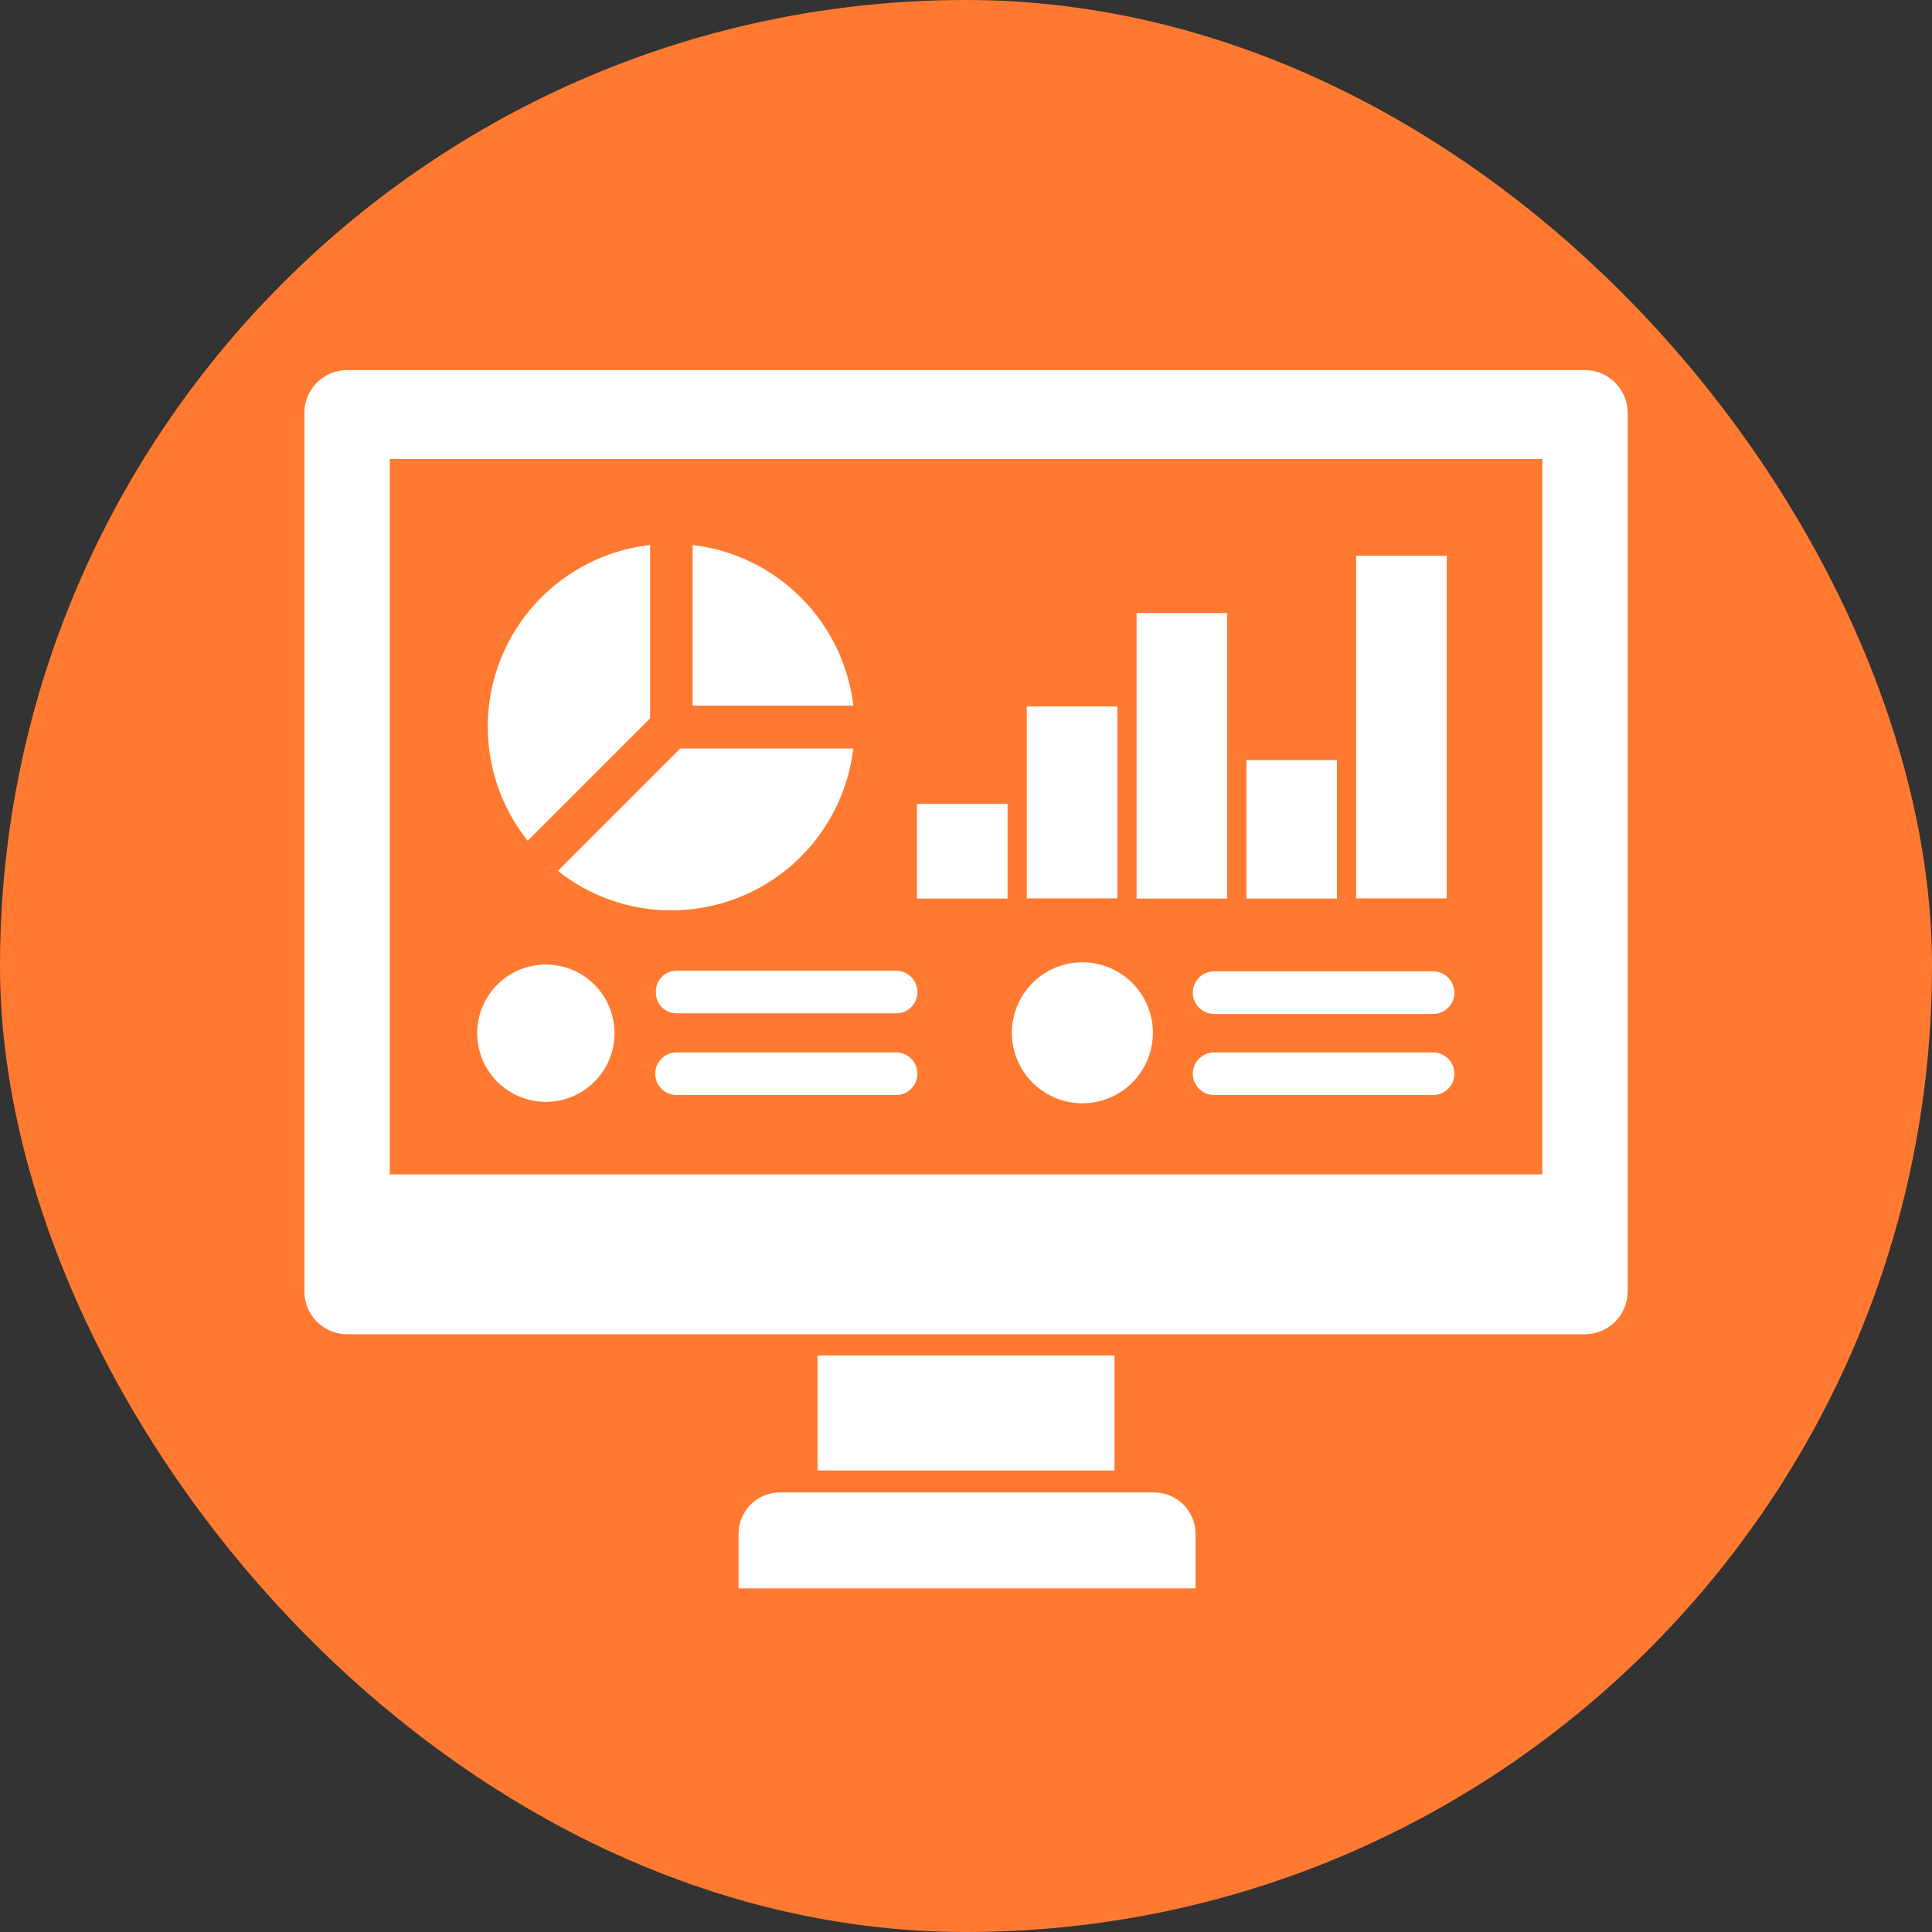
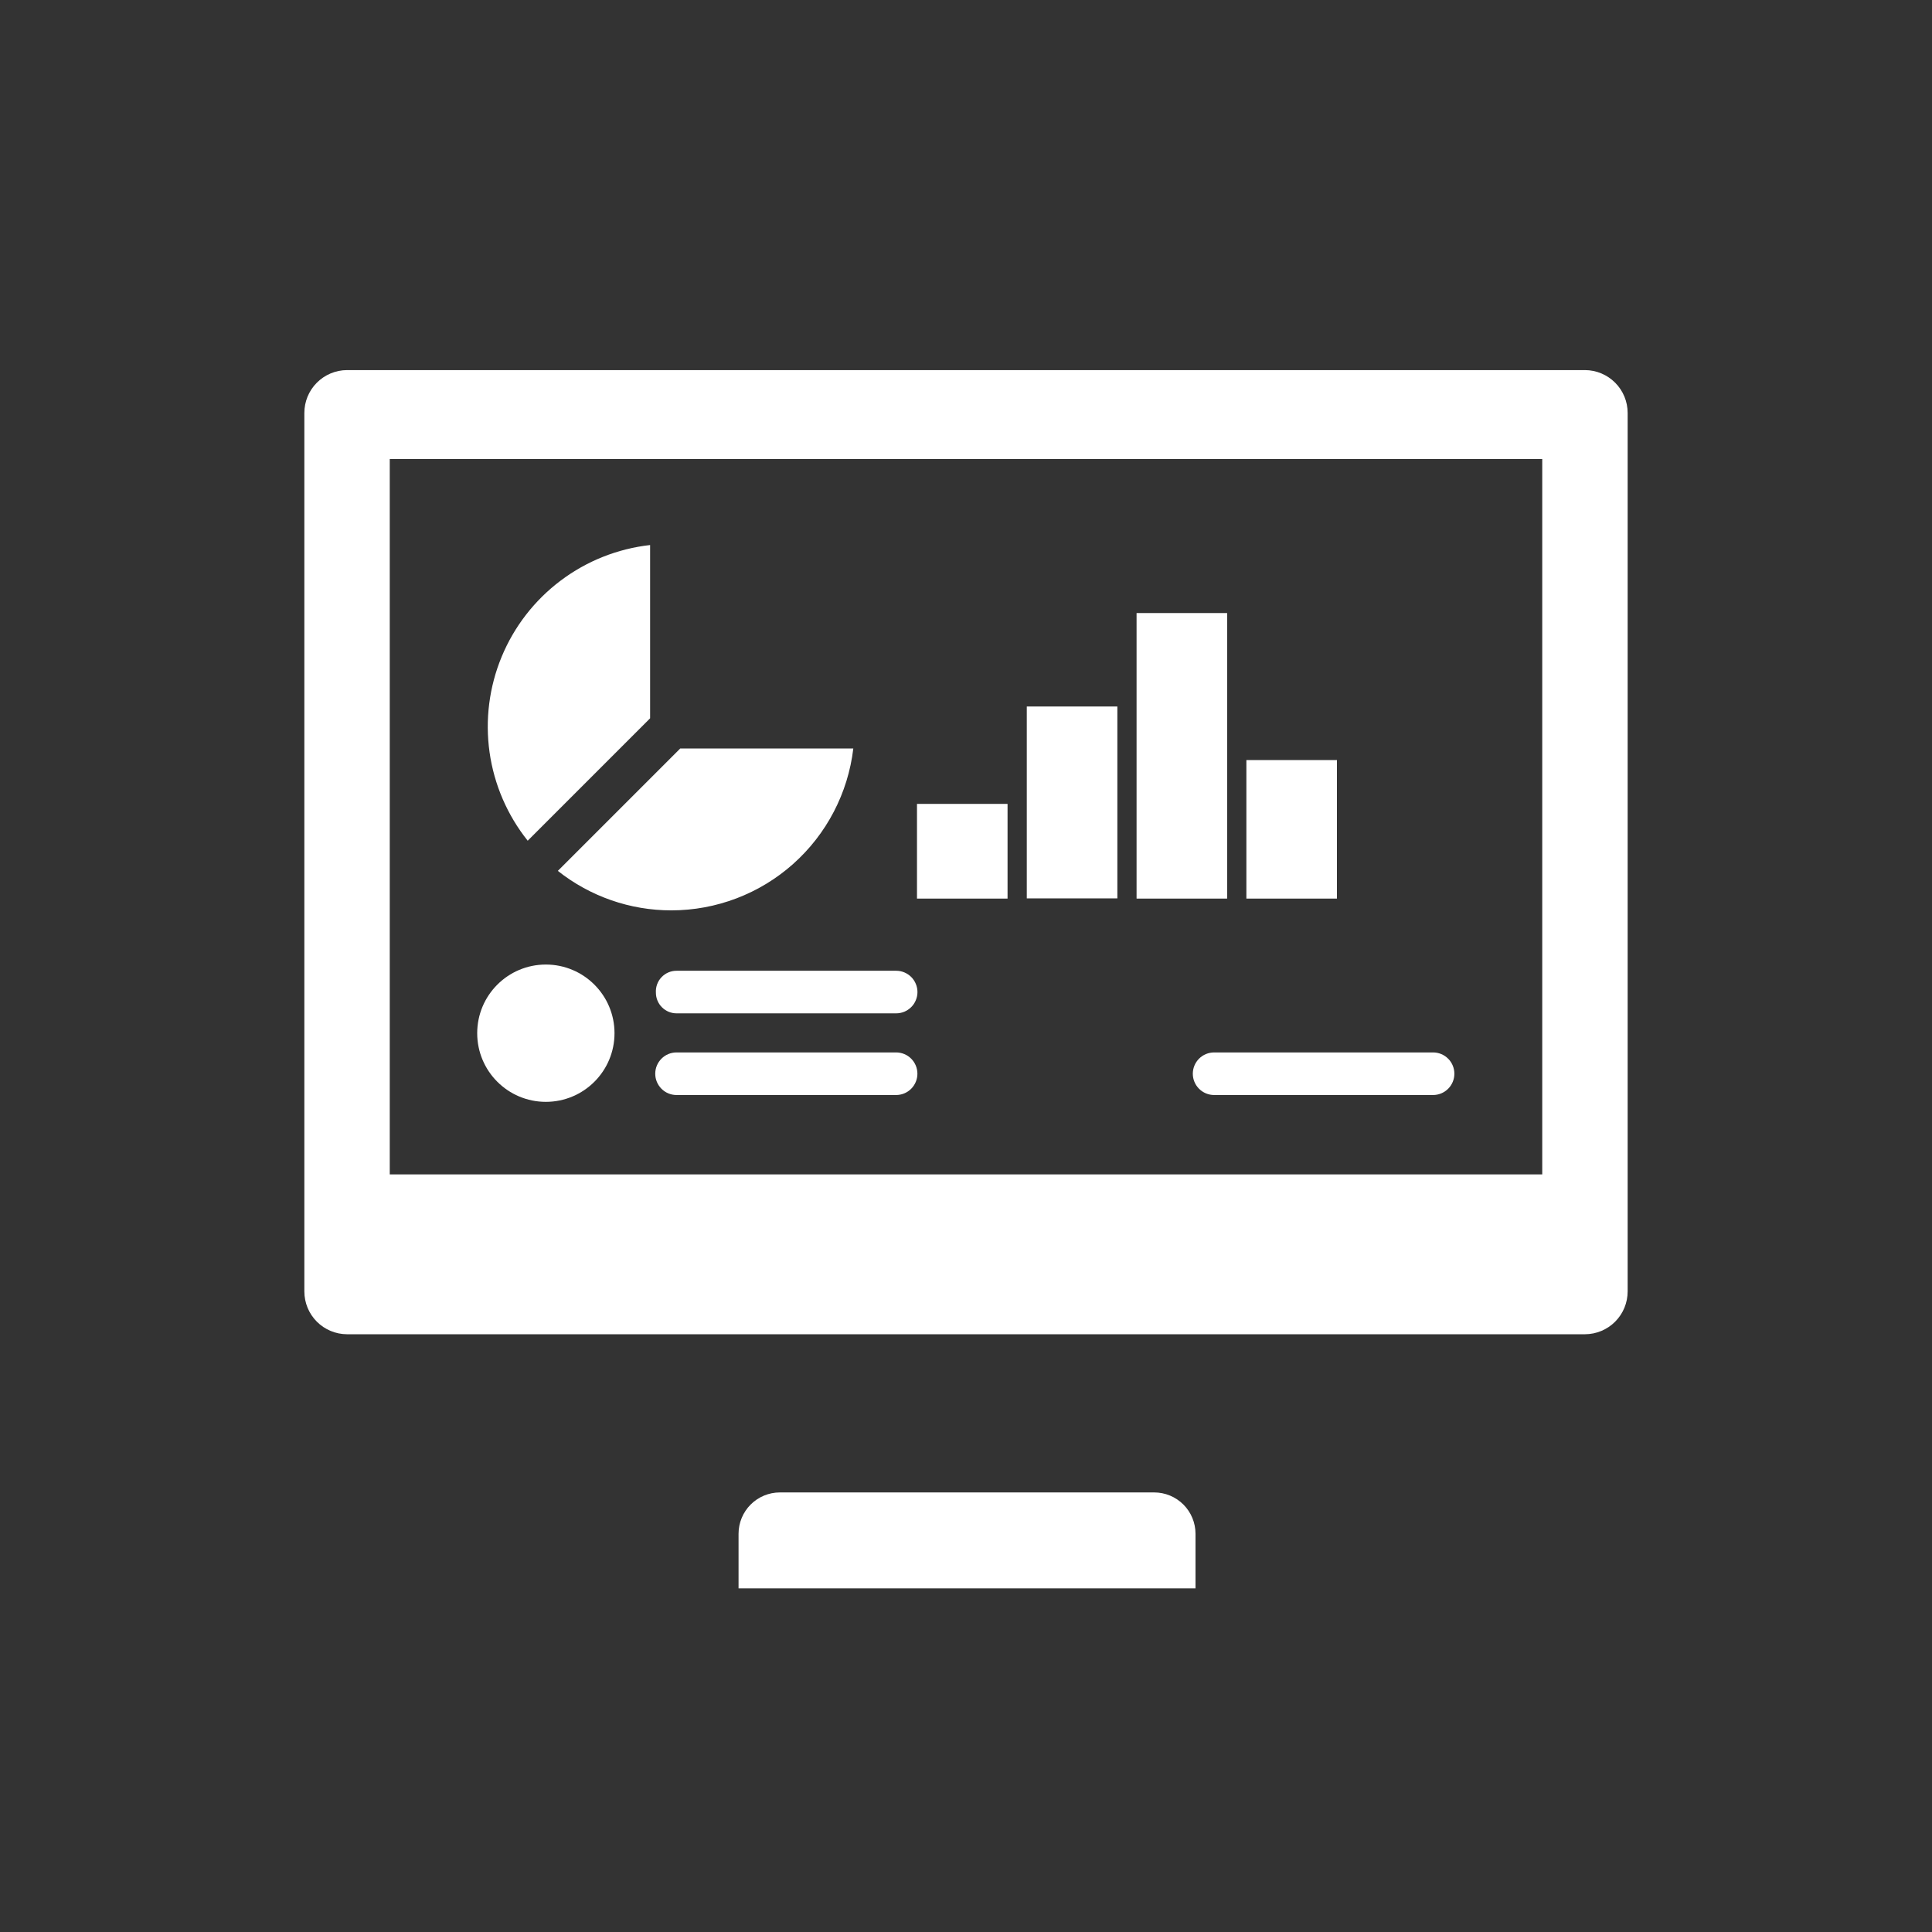
<svg xmlns="http://www.w3.org/2000/svg" width="73" height="73" viewBox="0 0 73 73" fill="none">
  <rect x="0" y="0" width="73" height="73" fill="#333333" stroke="none" />
-   <rect width="73" height="73" rx="36.5" fill="#FF7A30" />
  <g clip-path="url(#clip0_2756_9027)">
    <g clip-path="url(#clip1_2756_9027)">
-       <path d="M26.172 20.594V26.664H32.242C32.06 25.117 31.362 23.677 30.26 22.576C29.159 21.474 27.719 20.776 26.172 20.594Z" fill="white" />
      <path d="M24.564 27.141V20.594C23.337 20.732 22.169 21.196 21.183 21.939C20.197 22.681 19.427 23.674 18.955 24.815C18.483 25.956 18.325 27.202 18.498 28.425C18.671 29.647 19.169 30.801 19.939 31.766L24.564 27.141Z" fill="white" />
      <path d="M25.367 34.398C27.063 34.397 28.7 33.773 29.967 32.646C31.234 31.518 32.043 29.965 32.242 28.281H25.703L21.078 32.906C22.298 33.873 23.81 34.399 25.367 34.398Z" fill="white" />
      <path d="M34.648 30.375H38.07V33.953H34.648V30.375Z" fill="white" />
      <path d="M38.797 26.695H42.219V33.945H38.797V26.695Z" fill="white" />
      <path d="M42.945 23.164H46.367V33.953H42.945V23.164Z" fill="white" />
      <path d="M47.094 28.719H50.516V33.953H47.094V28.719Z" fill="white" />
-       <path d="M51.242 21H54.664V33.945H51.242V21Z" fill="white" />
+       <path d="M51.242 21H54.664V33.945V21Z" fill="white" />
      <path d="M20.625 41.633C22.058 41.633 23.219 40.472 23.219 39.039C23.219 37.607 22.058 36.445 20.625 36.445C19.192 36.445 18.031 37.607 18.031 39.039C18.031 40.472 19.192 41.633 20.625 41.633Z" fill="white" />
      <path d="M24.783 37.508C24.783 37.715 24.865 37.914 25.012 38.06C25.158 38.207 25.357 38.289 25.564 38.289H33.861C33.967 38.289 34.071 38.268 34.169 38.228C34.266 38.187 34.355 38.128 34.43 38.053C34.505 37.979 34.564 37.89 34.604 37.792C34.645 37.695 34.666 37.59 34.666 37.484C34.666 37.379 34.645 37.274 34.604 37.176C34.564 37.079 34.505 36.99 34.43 36.915C34.355 36.841 34.266 36.781 34.169 36.741C34.071 36.7 33.967 36.68 33.861 36.68H25.564C25.457 36.679 25.352 36.701 25.254 36.743C25.156 36.785 25.067 36.847 24.994 36.925C24.921 37.002 24.864 37.094 24.828 37.194C24.792 37.295 24.776 37.401 24.783 37.508Z" fill="white" />
      <path d="M33.859 39.766H25.562C25.349 39.766 25.144 39.85 24.994 40.001C24.843 40.152 24.758 40.357 24.758 40.57C24.758 40.784 24.843 40.988 24.994 41.139C25.144 41.29 25.349 41.375 25.562 41.375H33.859C34.073 41.375 34.278 41.29 34.428 41.139C34.579 40.988 34.664 40.784 34.664 40.57C34.664 40.357 34.579 40.152 34.428 40.001C34.278 39.85 34.073 39.766 33.859 39.766Z" fill="white" />
-       <path d="M40.906 41.688C41.433 41.686 41.947 41.528 42.384 41.235C42.821 40.941 43.161 40.524 43.362 40.038C43.562 39.551 43.614 39.015 43.51 38.499C43.407 37.983 43.152 37.509 42.779 37.137C42.407 36.765 41.932 36.512 41.415 36.41C40.899 36.308 40.364 36.361 39.877 36.563C39.391 36.765 38.975 37.106 38.683 37.544C38.39 37.982 38.234 38.497 38.234 39.023C38.234 39.374 38.303 39.721 38.438 40.045C38.572 40.368 38.769 40.663 39.017 40.91C39.266 41.157 39.56 41.353 39.884 41.487C40.209 41.62 40.556 41.688 40.906 41.688Z" fill="white" />
-       <path d="M45.875 36.703C45.662 36.703 45.457 36.788 45.306 36.939C45.155 37.09 45.07 37.294 45.07 37.508C45.07 37.721 45.155 37.926 45.306 38.077C45.457 38.228 45.662 38.312 45.875 38.312H54.148C54.362 38.312 54.566 38.228 54.717 38.077C54.868 37.926 54.953 37.721 54.953 37.508C54.953 37.294 54.868 37.09 54.717 36.939C54.566 36.788 54.362 36.703 54.148 36.703H45.875Z" fill="white" />
      <path d="M54.148 39.766H45.875C45.662 39.766 45.457 39.85 45.306 40.001C45.155 40.152 45.07 40.357 45.07 40.57C45.07 40.784 45.155 40.988 45.306 41.139C45.457 41.29 45.662 41.375 45.875 41.375H54.148C54.362 41.375 54.566 41.29 54.717 41.139C54.868 40.988 54.953 40.784 54.953 40.57C54.953 40.357 54.868 40.152 54.717 40.001C54.566 39.85 54.362 39.766 54.148 39.766Z" fill="white" />
      <path d="M59.891 13.984H13.109C12.682 13.986 12.273 14.158 11.971 14.461C11.669 14.764 11.5 15.174 11.5 15.602V48.797C11.5 49.224 11.669 49.635 11.971 49.938C12.273 50.241 12.682 50.412 13.109 50.414H59.891C60.318 50.412 60.727 50.241 61.029 49.938C61.331 49.635 61.5 49.224 61.5 48.797V15.602C61.5 15.174 61.331 14.764 61.029 14.461C60.727 14.158 60.318 13.986 59.891 13.984ZM58.273 44.375H14.727V17.344H58.273V44.375Z" fill="white" />
-       <path d="M30.891 51.219H42.109V55.562H30.891V51.219Z" fill="white" />
      <path d="M27.906 57.953V60.016H45.172V57.953C45.172 57.539 45.007 57.141 44.714 56.848C44.421 56.555 44.024 56.391 43.609 56.391H29.469C29.054 56.391 28.657 56.555 28.364 56.848C28.071 57.141 27.906 57.539 27.906 57.953Z" fill="white" />
    </g>
  </g>
  <defs>
    <clipPath id="clip0_2756_9027">
      <rect width="50" height="50" fill="white" transform="translate(11.5 11.5)" />
    </clipPath>
    <clipPath id="clip1_2756_9027">
      <rect width="50" height="50" fill="white" transform="translate(11.5 12)" />
    </clipPath>
  </defs>
</svg>